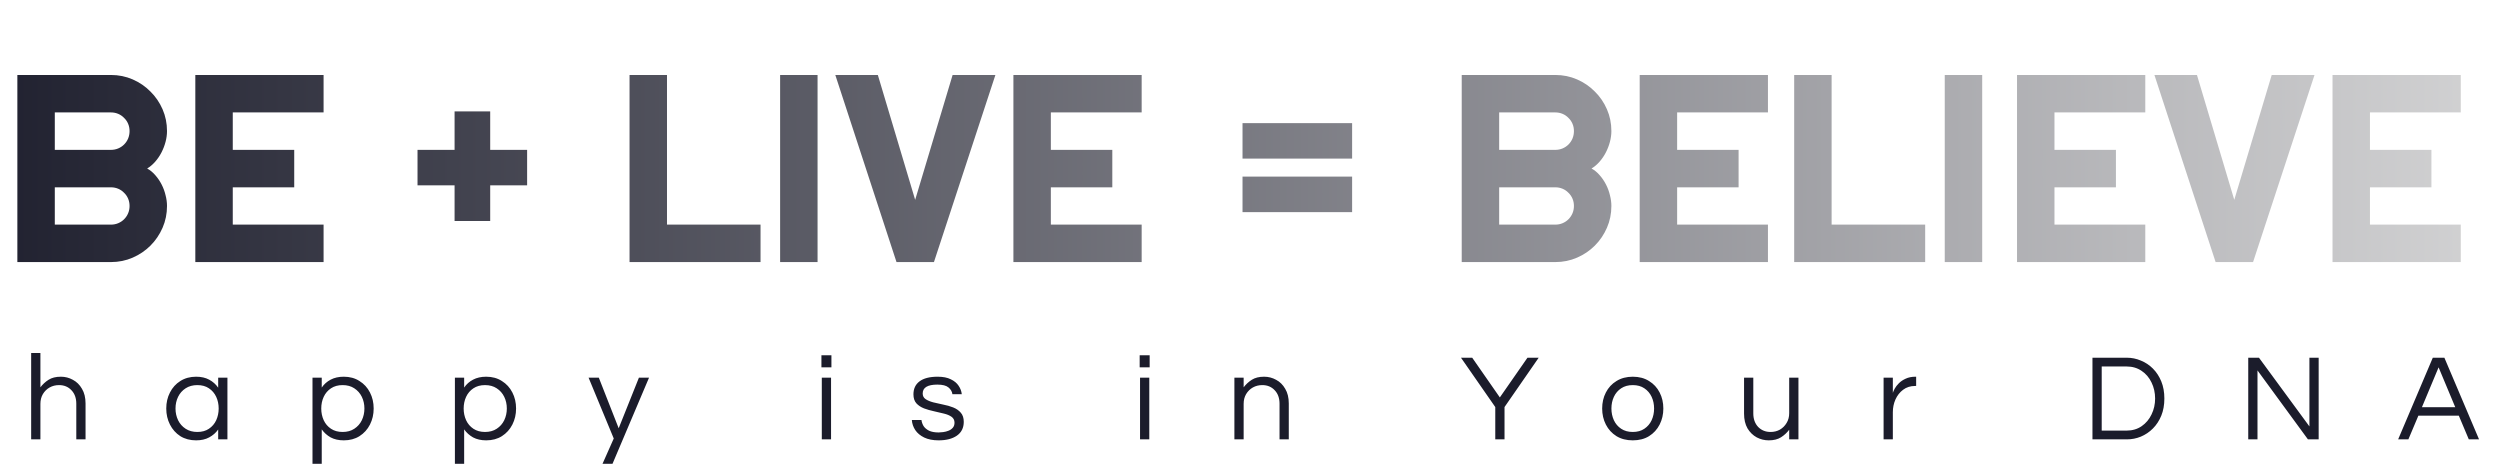
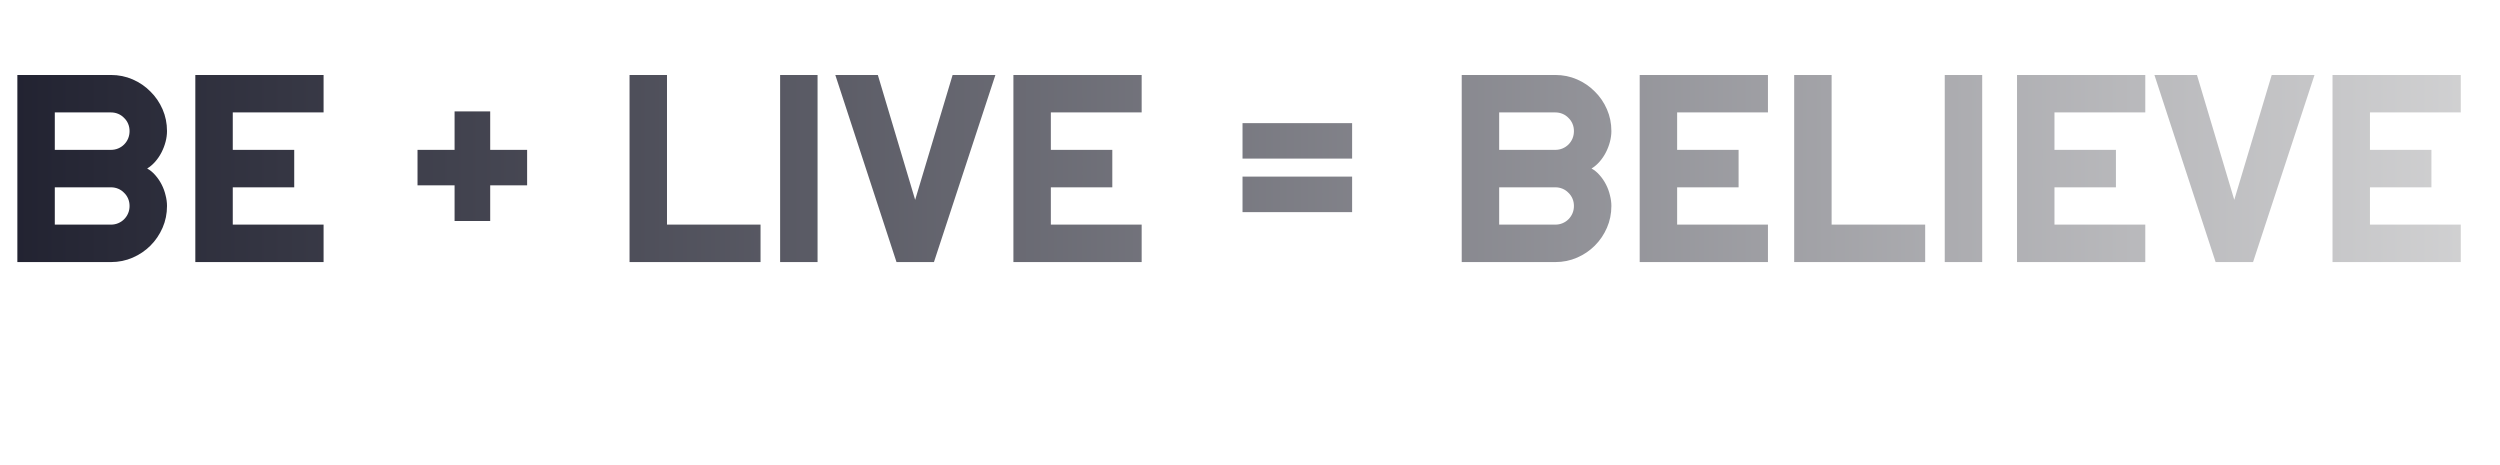
<svg xmlns="http://www.w3.org/2000/svg" width="973" height="181" viewBox="0 0 973 181" fill="none">
  <path d="M65 80.164C65 83.177 64.424 86.004 63.273 88.644C62.122 91.285 60.548 93.604 58.551 95.602C56.587 97.565 54.285 99.122 51.645 100.273C49.004 101.424 46.177 102 43.164 102H6.754V29.18H43.164C46.177 29.18 49.004 29.755 51.645 30.906C54.285 32.057 56.587 33.632 58.551 35.629C60.548 37.592 62.122 39.895 63.273 42.535C64.424 45.176 65 48.003 65 51.016C65 52.37 64.814 53.758 64.441 55.18C64.069 56.602 63.544 57.973 62.867 59.293C62.19 60.613 61.378 61.815 60.43 62.898C59.482 63.982 58.432 64.879 57.281 65.59C58.466 66.233 59.533 67.113 60.48 68.231C61.428 69.314 62.241 70.516 62.918 71.836C63.595 73.156 64.103 74.544 64.441 76C64.814 77.422 65 78.81 65 80.164ZM21.328 87.426H43.164C44.18 87.426 45.128 87.24 46.008 86.867C46.888 86.495 47.65 85.987 48.293 85.344C48.97 84.667 49.495 83.888 49.867 83.008C50.24 82.128 50.426 81.18 50.426 80.164C50.426 79.148 50.24 78.201 49.867 77.32C49.495 76.44 48.97 75.678 48.293 75.035C47.65 74.358 46.888 73.833 46.008 73.461C45.128 73.088 44.18 72.902 43.164 72.902H21.328V87.426ZM21.328 58.328H43.164C44.18 58.328 45.128 58.142 46.008 57.77C46.888 57.397 47.65 56.889 48.293 56.246C48.97 55.569 49.495 54.79 49.867 53.91C50.24 52.996 50.426 52.031 50.426 51.016C50.426 50 50.24 49.052 49.867 48.172C49.495 47.292 48.97 46.53 48.293 45.887C47.65 45.21 46.888 44.685 46.008 44.312C45.128 43.94 44.18 43.754 43.164 43.754H21.328V58.328ZM125.938 102H76.019V29.18H125.938V43.754H90.594V58.328H114.512V72.902H90.594V87.426H125.938V102ZM190.785 86.004H176.922V72.141H162.5V58.328H176.922V43.348H190.785V58.328H205.156V72.141H190.785V86.004ZM296.004 102H245.02V29.18H259.594V87.426H296.004V102ZM318.195 102H303.621V29.18H318.195V102ZM387.41 29.18L363.492 102H348.918L325.102 29.18H341.656L356.18 77.777L370.754 29.18H387.41ZM444.336 102H394.418V29.18H444.336V43.754H408.992V58.328H432.91V72.902H408.992V87.426H444.336V102ZM526.246 47.918V61.73H483.59V47.918H526.246ZM526.246 68.738V82.551H483.59V68.738H526.246ZM627.148 80.164C627.148 83.177 626.573 86.004 625.422 88.644C624.271 91.285 622.697 93.604 620.699 95.602C618.736 97.565 616.434 99.122 613.793 100.273C611.152 101.424 608.326 102 605.312 102H568.902V29.18H605.312C608.326 29.18 611.152 29.755 613.793 30.906C616.434 32.057 618.736 33.632 620.699 35.629C622.697 37.592 624.271 39.895 625.422 42.535C626.573 45.176 627.148 48.003 627.148 51.016C627.148 52.37 626.962 53.758 626.59 55.18C626.217 56.602 625.693 57.973 625.016 59.293C624.339 60.613 623.526 61.815 622.578 62.898C621.63 63.982 620.581 64.879 619.43 65.59C620.615 66.233 621.681 67.113 622.629 68.231C623.577 69.314 624.389 70.516 625.066 71.836C625.743 73.156 626.251 74.544 626.59 76C626.962 77.422 627.148 78.81 627.148 80.164ZM583.477 87.426H605.312C606.328 87.426 607.276 87.24 608.156 86.867C609.036 86.495 609.798 85.987 610.441 85.344C611.118 84.667 611.643 83.888 612.016 83.008C612.388 82.128 612.574 81.18 612.574 80.164C612.574 79.148 612.388 78.201 612.016 77.32C611.643 76.44 611.118 75.678 610.441 75.035C609.798 74.358 609.036 73.833 608.156 73.461C607.276 73.088 606.328 72.902 605.312 72.902H583.477V87.426ZM583.477 58.328H605.312C606.328 58.328 607.276 58.142 608.156 57.77C609.036 57.397 609.798 56.889 610.441 56.246C611.118 55.569 611.643 54.79 612.016 53.91C612.388 52.996 612.574 52.031 612.574 51.016C612.574 50 612.388 49.052 612.016 48.172C611.643 47.292 611.118 46.53 610.441 45.887C609.798 45.21 609.036 44.685 608.156 44.312C607.276 43.94 606.328 43.754 605.312 43.754H583.477V58.328ZM688.086 102H638.168V29.18H688.086V43.754H652.742V58.328H676.66V72.902H652.742V87.426H688.086V102ZM749.277 102H698.293V29.18H712.867V87.426H749.277V102ZM771.469 102H756.895V29.18H771.469V102ZM834.945 102H785.027V29.18H834.945V43.754H799.602V58.328H823.52V72.902H799.602V87.426H834.945V102ZM900.809 29.18L876.891 102H862.316L838.5 29.18H855.055L869.578 77.777L884.152 29.18H900.809ZM957.734 102H907.816V29.18H957.734V43.754H922.391V58.328H946.309V72.902H922.391V87.426H957.734V102Z" fill="url(#paint0_linear_440_1624)" />
-   <path d="M12.127 171V137.4H15.727V150.744C16.591 149.592 17.647 148.616 18.895 147.816C20.143 147.016 21.743 146.616 23.695 146.616C25.359 146.616 26.911 147.016 28.351 147.816C29.823 148.584 31.007 149.752 31.903 151.32C32.831 152.856 33.295 154.76 33.295 157.032V171H29.695V157.128C29.695 154.952 29.071 153.208 27.823 151.896C26.575 150.552 24.959 149.88 22.975 149.88C21.631 149.88 20.415 150.184 19.327 150.792C18.239 151.4 17.359 152.264 16.687 153.384C16.047 154.472 15.727 155.736 15.727 157.176V171H12.127ZM76.323 171.384C73.987 171.384 71.939 170.84 70.179 169.752C68.451 168.632 67.107 167.128 66.147 165.24C65.187 163.352 64.707 161.272 64.707 159C64.707 156.696 65.187 154.616 66.147 152.76C67.107 150.872 68.451 149.384 70.179 148.296C71.939 147.176 73.987 146.616 76.323 146.616C78.307 146.616 80.003 147 81.411 147.768C82.851 148.536 84.019 149.576 84.915 150.888V147H88.515V171H84.915V167.16C84.019 168.44 82.851 169.464 81.411 170.232C80.003 171 78.307 171.384 76.323 171.384ZM76.803 168.12C78.595 168.12 80.099 167.704 81.315 166.872C82.563 166.04 83.507 164.936 84.147 163.56C84.787 162.152 85.107 160.632 85.107 159C85.107 157.336 84.787 155.816 84.147 154.44C83.507 153.064 82.563 151.96 81.315 151.128C80.099 150.296 78.595 149.88 76.803 149.88C75.043 149.88 73.523 150.296 72.243 151.128C70.963 151.96 69.987 153.064 69.315 154.44C68.643 155.816 68.307 157.336 68.307 159C68.307 160.632 68.643 162.152 69.315 163.56C69.987 164.936 70.963 166.04 72.243 166.872C73.523 167.704 75.043 168.12 76.803 168.12ZM121.622 180.504V147H125.222V150.84C126.118 149.528 127.27 148.504 128.678 147.768C130.118 147 131.83 146.616 133.814 146.616C136.15 146.616 138.182 147.176 139.91 148.296C141.67 149.384 143.03 150.872 143.99 152.76C144.95 154.616 145.43 156.696 145.43 159C145.43 161.272 144.95 163.352 143.99 165.24C143.03 167.128 141.67 168.632 139.91 169.752C138.182 170.84 136.15 171.384 133.814 171.384C131.83 171.384 130.118 171 128.678 170.232C127.27 169.432 126.118 168.392 125.222 167.112V180.504H121.622ZM133.334 168.12C135.126 168.12 136.646 167.704 137.894 166.872C139.174 166.04 140.15 164.936 140.822 163.56C141.494 162.152 141.83 160.632 141.83 159C141.83 157.336 141.494 155.816 140.822 154.44C140.15 153.064 139.174 151.96 137.894 151.128C136.646 150.296 135.126 149.88 133.334 149.88C131.574 149.88 130.07 150.296 128.822 151.128C127.574 151.96 126.63 153.064 125.99 154.44C125.35 155.816 125.03 157.336 125.03 159C125.03 160.632 125.35 162.152 125.99 163.56C126.63 164.936 127.574 166.04 128.822 166.872C130.07 167.704 131.574 168.12 133.334 168.12ZM177.048 180.504V147H180.648V150.84C181.544 149.528 182.696 148.504 184.104 147.768C185.544 147 187.256 146.616 189.24 146.616C191.576 146.616 193.608 147.176 195.336 148.296C197.096 149.384 198.456 150.872 199.416 152.76C200.376 154.616 200.856 156.696 200.856 159C200.856 161.272 200.376 163.352 199.416 165.24C198.456 167.128 197.096 168.632 195.336 169.752C193.608 170.84 191.576 171.384 189.24 171.384C187.256 171.384 185.544 171 184.104 170.232C182.696 169.432 181.544 168.392 180.648 167.112V180.504H177.048ZM188.76 168.12C190.552 168.12 192.072 167.704 193.32 166.872C194.6 166.04 195.576 164.936 196.248 163.56C196.92 162.152 197.256 160.632 197.256 159C197.256 157.336 196.92 155.816 196.248 154.44C195.576 153.064 194.6 151.96 193.32 151.128C192.072 150.296 190.552 149.88 188.76 149.88C187 149.88 185.496 150.296 184.248 151.128C183 151.96 182.056 153.064 181.416 154.44C180.776 155.816 180.456 157.336 180.456 159C180.456 160.632 180.776 162.152 181.416 163.56C182.056 164.936 183 166.04 184.248 166.872C185.496 167.704 187 168.12 188.76 168.12ZM234.503 180.504L238.871 170.664L229.079 147H233.063L240.791 166.68L248.663 147H252.599L238.391 180.504H234.503ZM319.701 142.968V138.264H323.589V142.968H319.701ZM319.845 171V147H323.445V171H319.845ZM365.304 171.384C363.096 171.384 361.224 171.016 359.688 170.28C358.184 169.544 357.032 168.584 356.232 167.4C355.432 166.184 354.984 164.872 354.888 163.464H358.632C358.728 164.264 359 165.048 359.448 165.816C359.928 166.552 360.648 167.16 361.608 167.64C362.568 168.088 363.816 168.312 365.352 168.312C365.832 168.312 366.424 168.264 367.128 168.168C367.832 168.072 368.504 167.896 369.144 167.64C369.816 167.384 370.376 167 370.824 166.488C371.272 165.976 371.496 165.32 371.496 164.52C371.496 163.528 371.112 162.76 370.344 162.216C369.576 161.672 368.584 161.256 367.368 160.968C366.152 160.648 364.856 160.344 363.48 160.056C362.136 159.768 360.856 159.4 359.64 158.952C358.424 158.472 357.432 157.816 356.664 156.984C355.896 156.12 355.512 154.952 355.512 153.48C355.512 151.304 356.296 149.624 357.864 148.44C359.464 147.224 361.816 146.616 364.92 146.616C367.032 146.616 368.744 146.952 370.056 147.624C371.4 148.264 372.408 149.096 373.08 150.12C373.784 151.144 374.2 152.248 374.328 153.432H370.68C370.552 152.408 370.04 151.528 369.144 150.792C368.28 150.056 366.84 149.688 364.824 149.688C361.016 149.688 359.112 150.84 359.112 153.144C359.112 154.104 359.496 154.84 360.264 155.352C361.032 155.864 362.024 156.28 363.24 156.6C364.456 156.888 365.736 157.176 367.08 157.464C368.456 157.72 369.752 158.088 370.968 158.568C372.184 159.048 373.176 159.736 373.944 160.632C374.712 161.496 375.096 162.68 375.096 164.184C375.096 166.52 374.2 168.312 372.408 169.56C370.648 170.776 368.28 171.384 365.304 171.384ZM443.559 142.968V138.264H447.447V142.968H443.559ZM443.703 171V147H447.303V171H443.703ZM480.427 171V147H484.027V150.744C484.891 149.592 485.947 148.616 487.195 147.816C488.443 147.016 490.043 146.616 491.995 146.616C493.659 146.616 495.211 147.016 496.651 147.816C498.123 148.584 499.307 149.752 500.203 151.32C501.131 152.856 501.595 154.76 501.595 157.032V171H497.995V157.128C497.995 154.952 497.371 153.208 496.123 151.896C494.875 150.552 493.259 149.88 491.275 149.88C489.931 149.88 488.715 150.184 487.627 150.792C486.539 151.4 485.659 152.264 484.987 153.384C484.347 154.472 484.027 155.736 484.027 157.176V171H480.427ZM581.961 171V158.424L568.617 139.224H572.985L583.737 154.68L594.489 139.224H598.857L585.561 158.424V171H581.961ZM635.468 171.384C633.036 171.384 630.924 170.84 629.132 169.752C627.34 168.632 625.964 167.128 625.004 165.24C624.044 163.352 623.564 161.272 623.564 159C623.564 156.696 624.044 154.616 625.004 152.76C625.964 150.872 627.34 149.384 629.132 148.296C630.924 147.176 633.036 146.616 635.468 146.616C637.932 146.616 640.044 147.176 641.804 148.296C643.596 149.384 644.972 150.872 645.932 152.76C646.892 154.616 647.372 156.696 647.372 159C647.372 161.272 646.892 163.352 645.932 165.24C644.972 167.128 643.596 168.632 641.804 169.752C640.044 170.84 637.932 171.384 635.468 171.384ZM635.468 168.12C637.26 168.12 638.764 167.704 639.98 166.872C641.228 166.04 642.172 164.936 642.812 163.56C643.452 162.152 643.772 160.632 643.772 159C643.772 157.336 643.452 155.816 642.812 154.44C642.172 153.064 641.228 151.96 639.98 151.128C638.764 150.296 637.26 149.88 635.468 149.88C633.708 149.88 632.204 150.296 630.956 151.128C629.708 151.96 628.764 153.064 628.124 154.44C627.484 155.816 627.164 157.336 627.164 159C627.164 160.632 627.484 162.152 628.124 163.56C628.764 164.936 629.708 166.04 630.956 166.872C632.204 167.704 633.708 168.12 635.468 168.12ZM688.385 171.384C686.753 171.384 685.201 171 683.729 170.232C682.257 169.432 681.057 168.264 680.129 166.728C679.233 165.16 678.785 163.24 678.785 160.968V147H682.385V160.872C682.385 163.048 683.009 164.808 684.257 166.152C685.537 167.464 687.153 168.12 689.105 168.12C690.449 168.12 691.665 167.816 692.753 167.208C693.841 166.568 694.705 165.704 695.345 164.616C696.017 163.528 696.353 162.264 696.353 160.824V147H699.953V171H696.353V167.256C695.489 168.408 694.433 169.384 693.185 170.184C691.937 170.984 690.337 171.384 688.385 171.384ZM733.093 171V147H736.693V152.904C736.821 152.488 737.061 151.944 737.413 151.272C737.797 150.568 738.341 149.864 739.045 149.16C739.749 148.456 740.629 147.864 741.685 147.384C742.773 146.872 744.053 146.616 745.525 146.616H745.765V150.216H745.333C743.541 150.216 741.989 150.712 740.677 151.704C739.397 152.664 738.405 153.928 737.701 155.496C737.029 157.032 736.693 158.68 736.693 160.44V171H733.093ZM814.386 171V139.224H827.778C829.666 139.224 831.474 139.592 833.202 140.328C834.962 141.032 836.53 142.072 837.906 143.448C839.282 144.824 840.37 146.488 841.17 148.44C841.97 150.392 842.37 152.616 842.37 155.112C842.37 157.608 841.97 159.832 841.17 161.784C840.37 163.736 839.282 165.4 837.906 166.776C836.53 168.152 834.962 169.208 833.202 169.944C831.474 170.648 829.666 171 827.778 171H814.386ZM817.986 167.592H827.634C829.906 167.592 831.874 167.016 833.538 165.864C835.202 164.712 836.482 163.192 837.378 161.304C838.306 159.416 838.77 157.352 838.77 155.112C838.77 152.84 838.306 150.76 837.378 148.872C836.482 146.984 835.202 145.48 833.538 144.36C831.874 143.208 829.906 142.632 827.634 142.632H817.986V167.592ZM875.016 171V139.224H879.192L898.824 165.96V139.224H902.424V171H898.248L878.616 144.168V171H875.016ZM933.356 171L946.844 139.224H951.356L964.844 171H960.86L956.972 161.784H941.228L937.34 171H933.356ZM942.62 158.472H955.58L949.1 142.968L942.62 158.472Z" fill="#1B1C2B" />
  <defs>
    <linearGradient id="paint0_linear_440_1624" x1="-32.024" y1="58.487" x2="1044.94" y2="58.487" gradientUnits="userSpaceOnUse">
      <stop stop-color="#1B1C2B" />
      <stop offset="1" stop-color="#E0E0E0" />
    </linearGradient>
  </defs>
</svg>